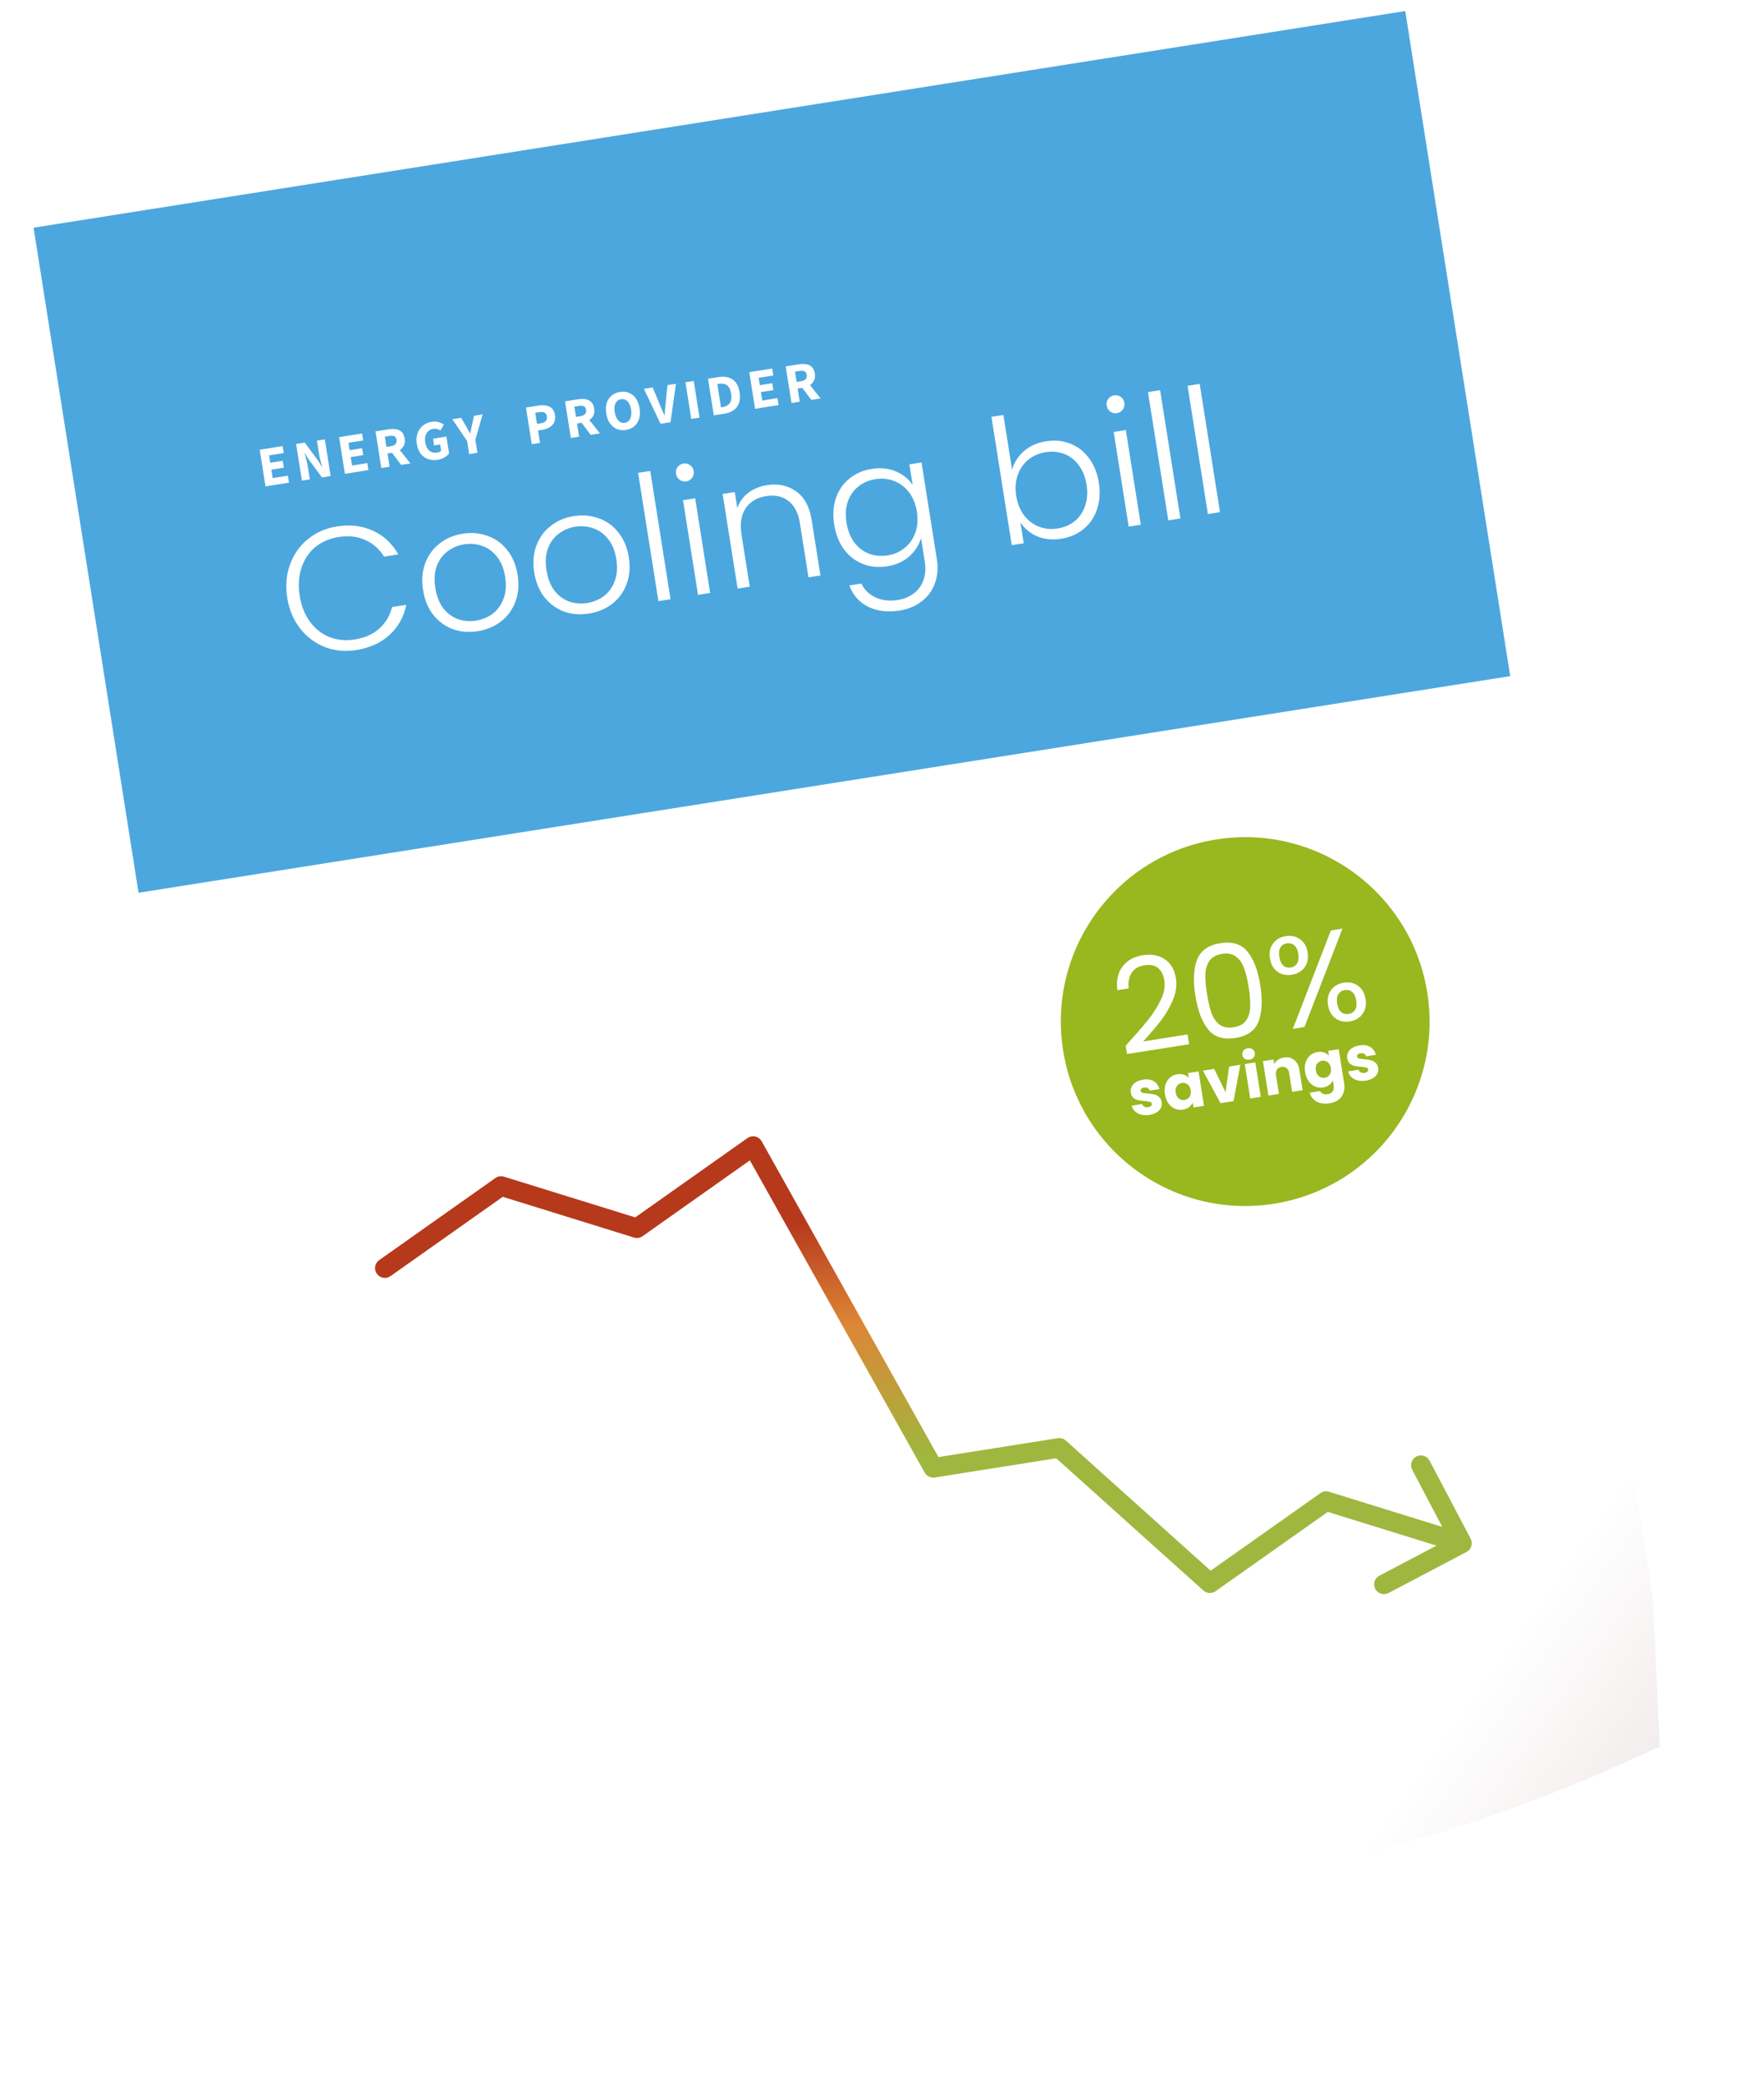
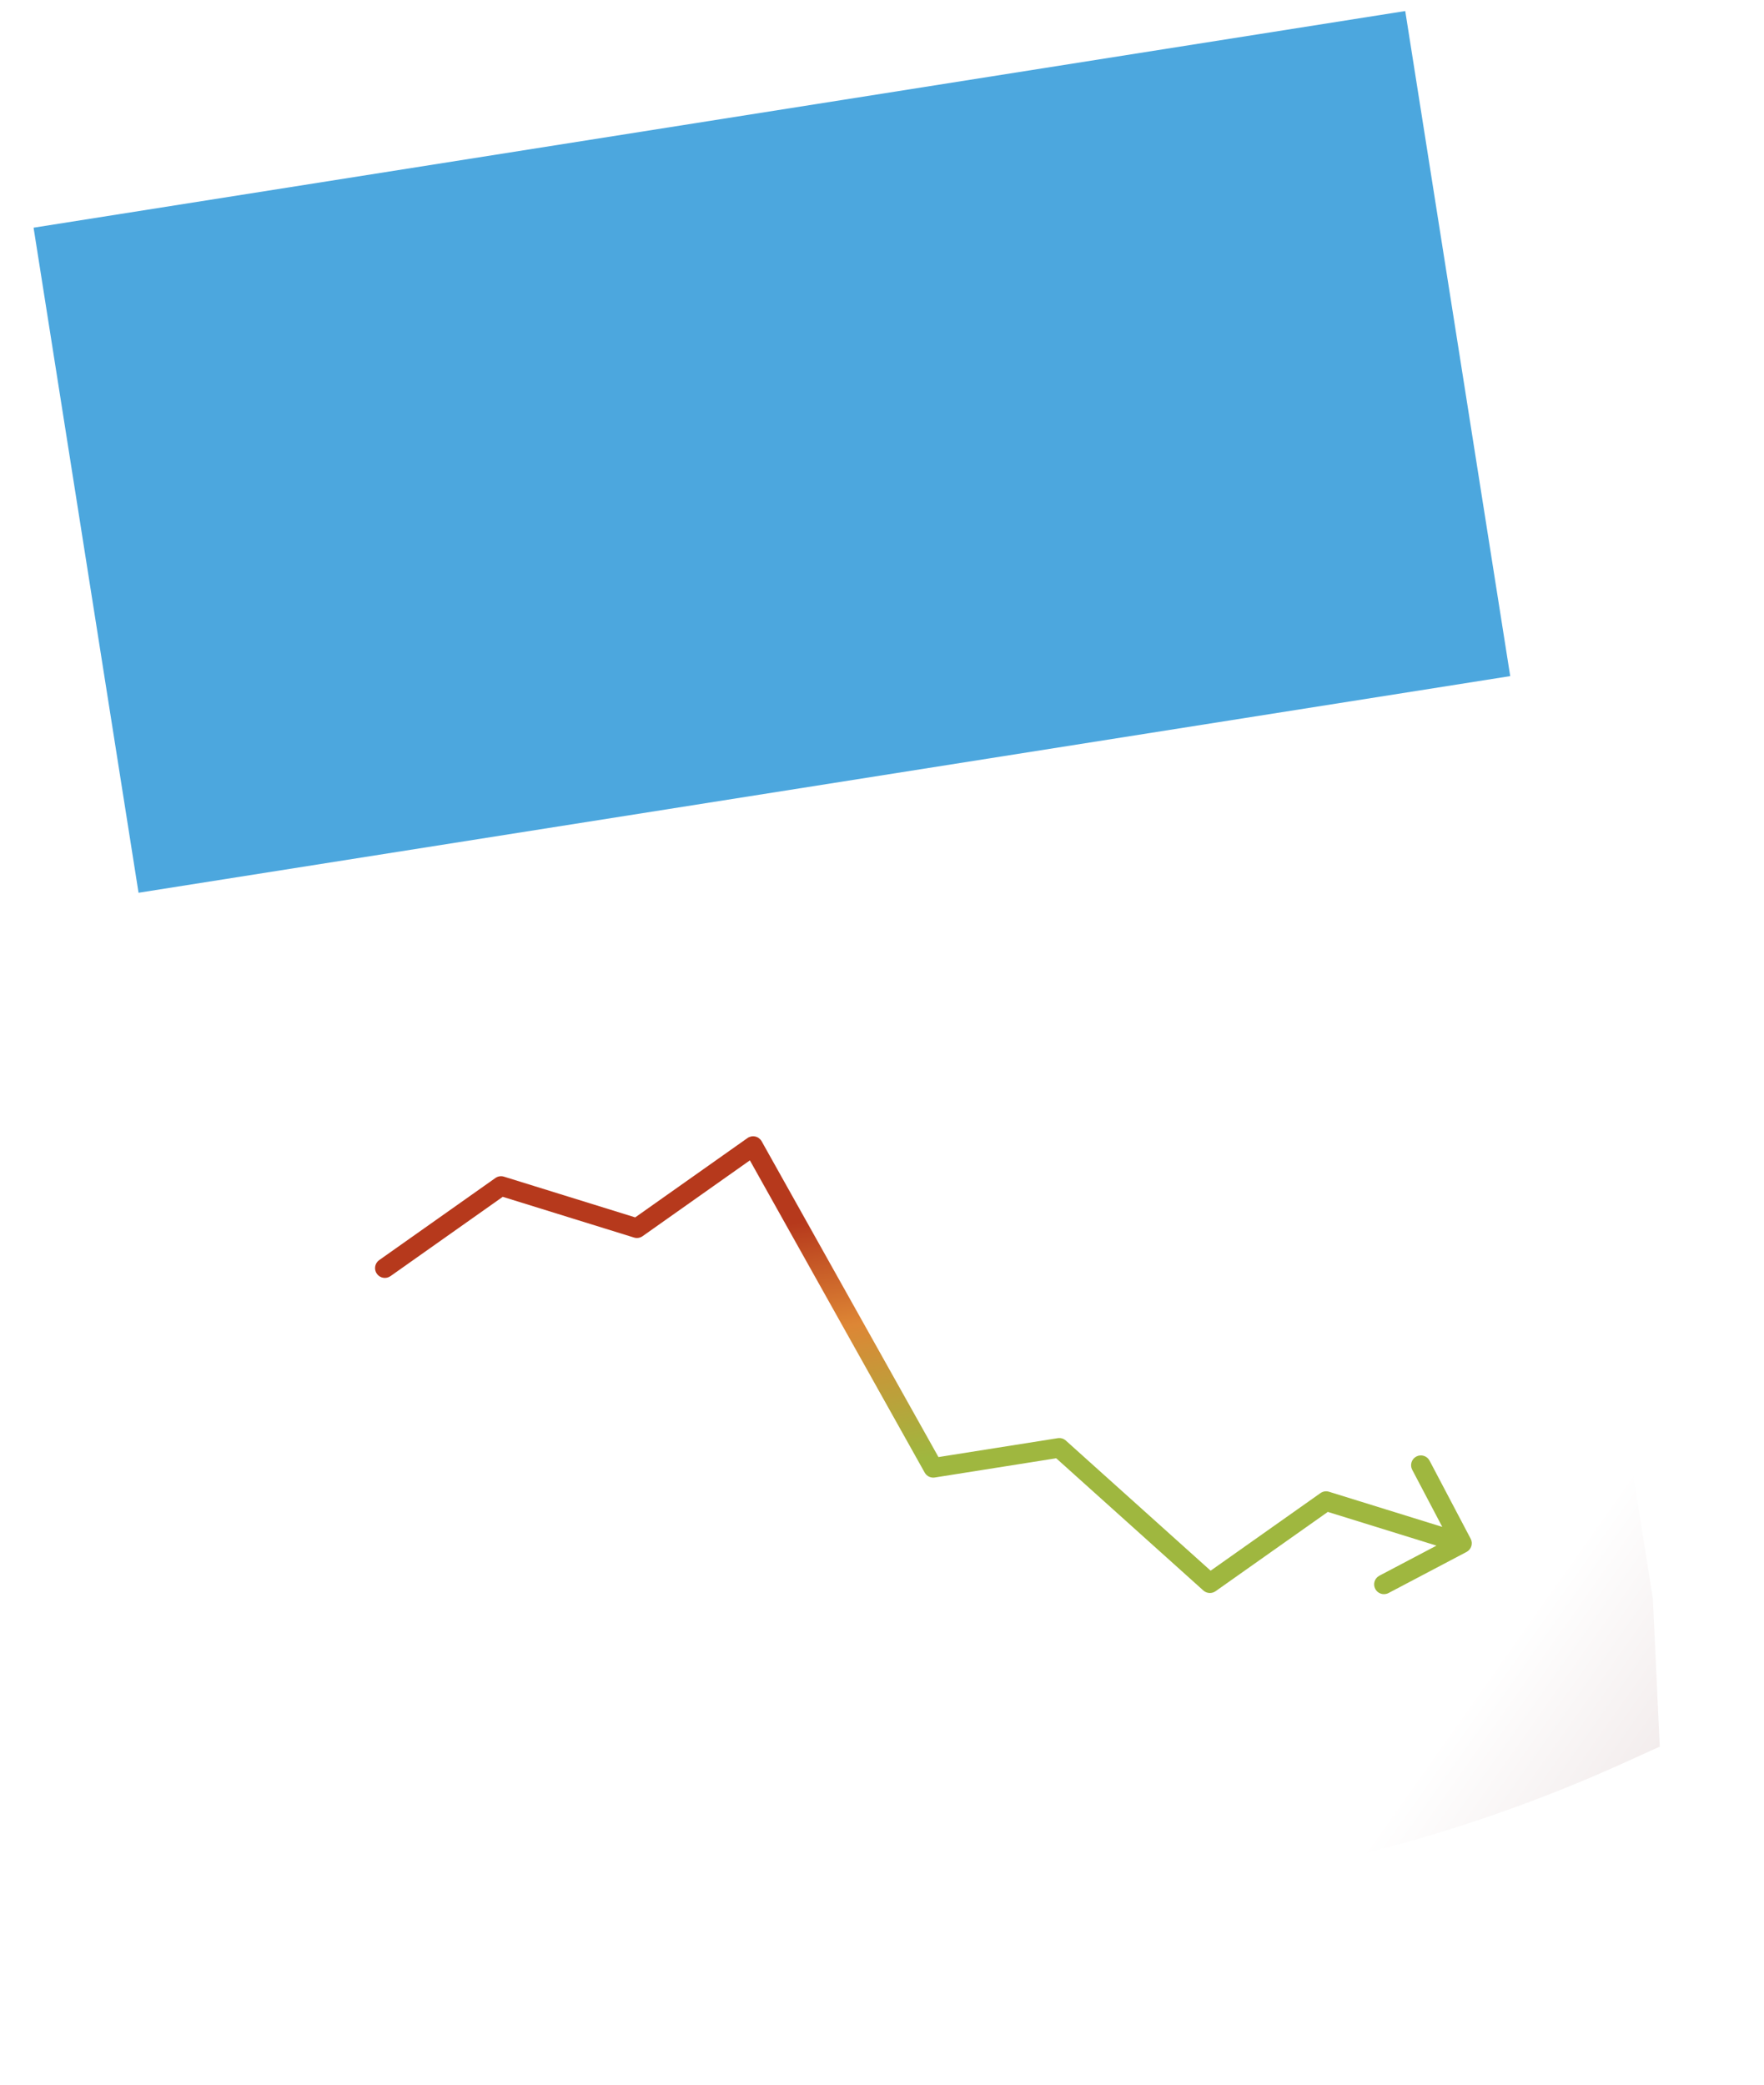
<svg xmlns="http://www.w3.org/2000/svg" width="1080" height="1276" viewBox="0 0 1080 1276" fill="none">
  <g clip-path="url(#clip0_220_46)">
    <g filter="url(#filter0_d_220_46)">
-       <rect x="31.269" y="160.543" width="850" height="1100" transform="rotate(-10 31.269 160.543)" fill="white" />
-     </g>
+       </g>
    <g filter="url(#filter1_d_220_46)">
      <rect x="45.416" y="146.321" width="850" height="1100" transform="rotate(-8 45.416 146.321)" fill="white" />
    </g>
    <g filter="url(#filter2_d_220_46)">
      <path d="M20.688 141.462L860.223 8.493L1011.96 966.551L1016.17 1057.01L995.099 1066.57C918.19 1101.5 836.925 1125.89 753.498 1139.11L192.766 1227.92L20.688 141.462Z" fill="url(#paint0_linear_220_46)" />
    </g>
    <rect width="850" height="412" transform="matrix(0.988 -0.156 -0.156 -0.988 84.826 546.415)" fill="#4CA7DE" />
    <path d="M232.16 771.253C229.454 773.165 228.809 776.909 230.721 779.615C232.633 782.322 236.377 782.966 239.083 781.055L232.16 771.253ZM897.881 949.874C900.813 948.33 901.939 944.701 900.395 941.769L875.239 893.987C873.695 891.055 870.067 889.929 867.134 891.473C864.202 893.017 863.077 896.645 864.62 899.577L886.982 942.05L844.509 964.412C841.576 965.955 840.451 969.584 841.995 972.516C843.538 975.448 847.167 976.574 850.099 975.03L897.881 949.874ZM571.377 898.385L566.142 901.317C567.37 903.509 569.833 904.704 572.315 904.311L571.377 898.385ZM740.76 969.007L736.75 973.471C738.833 975.342 741.934 975.524 744.221 973.908L740.76 969.007ZM389.948 751.711L388.17 757.442C389.951 757.994 391.887 757.687 393.41 756.612L389.948 751.711ZM461.088 701.464L466.323 698.532C465.493 697.048 464.072 695.987 462.413 695.612C460.755 695.236 459.016 695.582 457.627 696.563L461.088 701.464ZM306.762 725.906L308.54 720.176C306.759 719.624 304.823 719.93 303.301 721.006L306.762 725.906ZM648.54 886.164L652.549 881.7C651.205 880.492 649.387 879.955 647.601 880.238L648.54 886.164ZM811.9 918.76L813.678 913.029C811.897 912.477 809.961 912.784 808.439 913.859L811.9 918.76ZM389.948 751.711L393.41 756.612L464.55 706.364L461.088 701.464L457.627 696.563L386.487 746.81L389.948 751.711ZM461.088 701.464L455.854 704.395L566.142 901.317L571.377 898.385L576.612 895.453L466.323 698.532L461.088 701.464ZM235.622 776.154L239.083 781.055L310.224 730.807L306.762 725.906L303.301 721.006L232.16 771.253L235.622 776.154ZM306.762 725.906L304.984 731.637L388.17 757.442L389.948 751.711L391.726 745.98L308.54 720.176L306.762 725.906ZM571.377 898.385L572.315 904.311L649.478 892.09L648.54 886.164L647.601 880.238L570.438 892.459L571.377 898.385ZM648.54 886.164L644.53 890.627L736.75 973.471L740.76 969.007L744.769 964.544L652.549 881.7L648.54 886.164ZM740.76 969.007L744.221 973.908L815.362 923.661L811.9 918.76L808.439 913.859L737.298 964.106L740.76 969.007ZM811.9 918.76L810.122 924.49L893.308 950.295L895.086 944.564L896.864 938.834L813.678 913.029L811.9 918.76Z" fill="url(#paint1_linear_220_46)" />
-     <path d="M162.557 297.693L159.004 275.259L173.042 273.035L173.718 277.302L164.737 278.724L165.451 283.232L173.09 282.022L173.76 286.254L166.122 287.464L166.939 292.625L176.263 291.148L176.939 295.415L162.557 297.693ZM184.848 294.162L181.295 271.728L186.593 270.889L194.089 281.024C194.622 281.715 195.129 282.47 195.611 283.287C196.113 284.078 196.606 284.893 197.092 285.733L197.23 285.711C196.922 284.514 196.574 283.205 196.185 281.785C195.795 280.366 195.495 278.991 195.284 277.66L194.025 269.712L198.877 268.944L202.43 291.377L197.131 292.217L189.636 282.082C189.126 281.387 188.607 280.634 188.079 279.824C187.574 279.011 187.08 278.195 186.598 277.378L186.461 277.4C186.795 278.617 187.156 279.935 187.546 281.355C187.931 282.752 188.23 284.115 188.44 285.446L189.699 293.394L184.848 294.162ZM211.171 289.993L207.618 267.559L221.656 265.336L222.332 269.602L213.351 271.025L214.065 275.532L221.704 274.322L222.374 278.554L214.736 279.764L215.553 284.925L224.878 283.448L225.553 287.715L211.171 289.993ZM233.462 286.462L229.909 264.029L237.995 262.748C239.577 262.497 241.057 262.486 242.434 262.715C243.806 262.921 244.965 263.478 245.908 264.387C246.848 265.273 247.457 266.599 247.737 268.365C248.01 270.085 247.841 271.546 247.232 272.748C246.623 273.95 245.707 274.918 244.483 275.652C243.255 276.364 241.85 276.845 240.267 277.096L237.239 277.576L238.52 285.661L233.462 286.462ZM236.602 273.55L239.217 273.136C240.547 272.925 241.513 272.49 242.114 271.83C242.734 271.144 242.957 270.251 242.783 269.15C242.608 268.049 242.131 267.336 241.351 267.013C240.594 266.686 239.55 266.628 238.219 266.839L235.604 267.253L236.602 273.55ZM245.608 284.539L239.131 275.936L242.123 272.111L251.285 283.64L245.608 284.539ZM267.979 281.419C265.938 281.742 264.012 281.612 262.203 281.028C260.414 280.418 258.891 279.343 257.636 277.802C256.4 276.234 255.583 274.188 255.183 271.665C254.889 269.807 254.914 268.11 255.258 266.574C255.599 265.015 256.194 263.651 257.044 262.482C257.893 261.313 258.93 260.361 260.154 259.626C261.401 258.888 262.77 258.401 264.261 258.165C265.889 257.907 267.334 257.972 268.595 258.36C269.855 258.748 270.916 259.286 271.777 259.972L269.613 263.454C268.983 263.037 268.313 262.743 267.604 262.573C266.915 262.376 266.088 262.355 265.125 262.507C263.978 262.689 263.004 263.149 262.204 263.887C261.4 264.602 260.832 265.538 260.498 266.697C260.164 267.855 260.115 269.179 260.351 270.67C260.595 272.207 261.033 273.49 261.666 274.518C262.318 275.52 263.149 276.235 264.157 276.663C265.189 277.087 266.404 277.189 267.803 276.967C268.262 276.895 268.7 276.766 269.118 276.583C269.535 276.399 269.864 276.171 270.103 275.898L269.492 272.044L265.776 272.632L265.122 268.504L273.311 267.207L274.946 277.529C274.309 278.406 273.379 279.211 272.155 279.946C270.954 280.677 269.562 281.168 267.979 281.419ZM287.24 277.945L285.976 269.962L276.943 256.579L282.345 255.724L285.158 260.569C285.591 261.37 286.02 262.149 286.445 262.904C286.867 263.637 287.307 264.414 287.767 265.234L287.904 265.213C288.11 264.287 288.301 263.41 288.475 262.583C288.669 261.729 288.848 260.854 289.012 259.958L290.19 254.481L295.489 253.642L291.034 269.161L292.298 277.144L287.24 277.945ZM325.563 271.875L322.01 249.441L329.717 248.221C331.368 247.959 332.896 247.952 334.299 248.2C335.721 248.422 336.917 248.997 337.887 249.925C338.857 250.853 339.486 252.223 339.773 254.035C340.049 255.778 339.875 257.275 339.25 258.526C338.625 259.778 337.691 260.784 336.448 261.545C335.201 262.283 333.786 262.778 332.203 263.028L329.416 263.47L330.621 271.074L325.563 271.875ZM328.779 259.444L331.256 259.052C332.655 258.83 333.638 258.357 334.206 257.632C334.796 256.904 335 255.966 334.818 254.82C334.629 253.627 334.131 252.859 333.325 252.517C332.514 252.151 331.421 252.077 330.045 252.295L327.705 252.666L328.779 259.444ZM349.5 268.084L345.947 245.65L354.033 244.369C355.616 244.119 357.095 244.108 358.472 244.336C359.845 244.542 361.003 245.1 361.946 246.008C362.886 246.894 363.496 248.22 363.775 249.986C364.048 251.707 363.88 253.168 363.27 254.369C362.661 255.571 361.745 256.539 360.521 257.274C359.293 257.985 357.888 258.467 356.305 258.717L353.277 259.197L354.558 267.283L349.5 268.084ZM352.64 255.171L355.255 254.757C356.585 254.546 357.551 254.111 358.152 253.452C358.772 252.766 358.995 251.872 358.821 250.771C358.646 249.67 358.169 248.958 357.389 248.635C356.632 248.308 355.588 248.25 354.258 248.46L351.643 248.875L352.64 255.171ZM361.646 266.16L355.169 257.557L358.161 253.732L367.323 265.261L361.646 266.16ZM383.226 263.165C381.207 263.485 379.355 263.296 377.669 262.599C376.006 261.899 374.601 260.746 373.453 259.14C372.328 257.532 371.572 255.5 371.183 253.045C370.798 250.614 370.893 248.471 371.47 246.616C372.069 244.758 373.055 243.261 374.427 242.127C375.818 240.966 377.523 240.226 379.542 239.906C381.561 239.586 383.411 239.763 385.093 240.437C386.772 241.089 388.172 242.207 389.293 243.793C390.414 245.379 391.167 247.388 391.552 249.819C391.941 252.274 391.849 254.44 391.276 256.318C390.704 258.195 389.724 259.726 388.336 260.91C386.948 262.094 385.244 262.846 383.226 263.165ZM382.534 258.796C383.566 258.632 384.402 258.194 385.042 257.481C385.7 256.742 386.138 255.791 386.353 254.628C386.592 253.462 386.593 252.133 386.357 250.642C386.121 249.151 385.712 247.911 385.132 246.921C384.572 245.905 383.869 245.181 383.025 244.751C382.2 244.293 381.272 244.147 380.24 244.31C379.23 244.47 378.393 244.896 377.726 245.59C377.057 246.26 376.601 247.167 376.359 248.311C376.136 249.428 376.142 250.732 376.378 252.223C376.615 253.714 377.015 254.979 377.579 256.018C378.167 257.054 378.888 257.821 379.743 258.321C380.594 258.797 381.525 258.955 382.534 258.796ZM404.418 259.386L394.225 238.004L399.592 237.153L403.795 247.21C404.129 247.98 404.451 248.752 404.762 249.526C405.095 250.296 405.415 251.057 405.722 251.807C406.052 252.555 406.398 253.323 406.758 254.112L406.895 254.091C406.971 253.232 407.039 252.398 407.099 251.589C407.159 250.78 407.228 249.958 407.308 249.123C407.387 248.287 407.466 247.452 407.546 246.616L408.676 235.715L413.837 234.897L410.509 258.421L404.418 259.386ZM423.228 256.406L419.675 233.973L424.733 233.172L428.286 255.605L423.228 256.406ZM437.018 254.222L433.465 231.789L439.796 230.786C442.089 230.423 444.135 230.498 445.933 231.013C447.754 231.524 449.254 232.533 450.434 234.039C451.609 235.522 452.4 237.548 452.807 240.117C453.214 242.687 453.091 244.881 452.439 246.701C451.787 248.521 450.7 249.974 449.179 251.062C447.678 252.122 445.838 252.825 443.658 253.171L437.018 254.222ZM441.427 249.327L442.391 249.174C443.675 248.971 444.751 248.565 445.619 247.957C446.51 247.346 447.136 246.471 447.496 245.332C447.856 244.194 447.895 242.73 447.612 240.94C447.328 239.151 446.843 237.794 446.155 236.868C445.464 235.919 444.604 235.315 443.576 235.055C442.566 234.768 441.419 234.726 440.134 234.929L439.171 235.082L441.427 249.327ZM462.299 250.218L458.746 227.784L472.784 225.561L473.46 229.827L464.48 231.25L465.194 235.757L472.832 234.547L473.503 238.78L465.864 239.989L466.681 245.151L476.006 243.674L476.682 247.94L462.299 250.218ZM484.59 246.688L481.037 224.254L489.123 222.973C490.706 222.723 492.185 222.712 493.562 222.94C494.935 223.146 496.093 223.703 497.036 224.612C497.976 225.498 498.586 226.824 498.866 228.59C499.138 230.31 498.97 231.771 498.361 232.973C497.751 234.175 496.835 235.143 495.611 235.878C494.383 236.589 492.978 237.07 491.395 237.321L488.368 237.801L489.648 245.886L484.59 246.688ZM487.73 233.775L490.345 233.361C491.675 233.15 492.641 232.715 493.242 232.056C493.862 231.369 494.085 230.476 493.911 229.375C493.736 228.274 493.259 227.562 492.479 227.238C491.722 226.912 490.678 226.854 489.348 227.064L486.733 227.478L487.73 233.775ZM496.736 244.764L490.259 236.161L493.251 232.336L502.413 243.865L496.736 244.764ZM175.857 365.857C174.703 358.572 175.264 351.813 177.54 345.58C179.804 339.277 183.442 334.096 188.455 330.04C193.456 325.913 199.352 323.312 206.141 322.236C214.416 320.925 221.803 321.786 228.3 324.817C234.857 327.766 240.046 332.599 243.865 339.317L235.165 340.694C232.248 336.009 228.373 332.599 223.54 330.464C218.777 328.319 213.32 327.733 207.166 328.708C201.72 329.57 197.006 331.622 193.025 334.862C189.114 338.092 186.301 342.307 184.588 347.509C182.863 352.64 182.499 358.352 183.496 364.647C184.493 370.942 186.604 376.262 189.83 380.609C193.056 384.956 197.028 388.06 201.745 389.923C206.534 391.775 211.651 392.269 217.097 391.407C223.25 390.432 228.265 388.224 232.143 384.782C236.08 381.259 238.717 376.854 240.055 371.567L248.754 370.189C247.187 377.687 243.741 383.852 238.416 388.683C233.091 393.514 226.326 396.579 218.122 397.878C211.332 398.954 204.927 398.337 198.906 396.028C192.874 393.648 187.813 389.846 183.723 384.621C179.633 379.397 177.011 373.142 175.857 365.857ZM292.47 386.32C287.024 387.183 281.918 386.759 277.152 385.049C272.446 383.257 268.467 380.334 265.215 376.282C262.022 372.147 259.95 367.074 258.998 361.063C258.046 355.051 258.49 349.615 260.33 344.756C262.159 339.827 265.076 335.812 269.08 332.713C273.073 329.543 277.793 327.527 283.239 326.664C288.685 325.801 293.796 326.261 298.573 328.042C303.41 329.741 307.425 332.657 310.617 336.792C313.869 340.844 315.971 345.876 316.923 351.888C317.864 357.829 317.42 363.265 315.591 368.194C313.761 373.124 310.815 377.18 306.751 380.361C302.676 383.471 297.916 385.458 292.47 386.32ZM291.445 379.849C295.264 379.244 298.666 377.835 301.651 375.622C304.624 373.339 306.826 370.307 308.258 366.528C309.749 362.667 310.091 358.19 309.285 353.098C308.478 348.006 306.81 343.883 304.281 340.732C301.74 337.509 298.709 335.306 295.187 334.124C291.653 332.871 287.977 332.547 284.158 333.152C280.338 333.757 276.942 335.201 273.969 337.485C270.984 339.698 268.782 342.729 267.362 346.579C266.001 350.347 265.724 354.777 266.53 359.87C267.337 364.962 268.975 369.125 271.445 372.359C273.974 375.511 276.97 377.719 280.433 378.983C283.955 380.165 287.626 380.454 291.445 379.849ZM360.537 375.539C355.091 376.402 349.986 375.978 345.22 374.268C340.513 372.476 336.534 369.554 333.282 365.501C330.09 361.367 328.018 356.294 327.065 350.282C326.113 344.27 326.557 338.835 328.398 333.975C330.227 329.046 333.144 325.031 337.148 321.932C341.141 318.762 345.86 316.746 351.306 315.883C356.752 315.021 361.864 315.48 366.641 317.261C371.478 318.96 375.492 321.876 378.684 326.011C381.936 330.063 384.038 335.096 384.991 341.107C385.932 347.048 385.487 352.484 383.658 357.414C381.829 362.343 378.882 366.399 374.819 369.58C370.744 372.69 365.983 374.677 360.537 375.539ZM359.512 369.068C363.332 368.463 366.734 367.054 369.718 364.841C372.692 362.558 374.894 359.527 376.325 355.747C377.816 351.886 378.159 347.409 377.352 342.317C376.546 337.225 374.878 333.103 372.348 329.951C369.808 326.728 366.777 324.526 363.254 323.343C359.721 322.091 356.044 321.767 352.225 322.372C348.406 322.976 345.01 324.421 342.036 326.704C339.052 328.917 336.849 331.948 335.429 335.798C334.068 339.566 333.791 343.996 334.598 349.089C335.404 354.181 337.042 358.344 339.512 361.578C342.041 364.73 345.037 366.938 348.5 368.202C352.022 369.384 355.693 369.673 359.512 369.068ZM398.107 288.243L410.541 366.75L403.115 367.926L390.681 289.419L398.107 288.243ZM420.166 294.645C418.681 294.881 417.324 294.552 416.095 293.659C414.866 292.766 414.128 291.542 413.882 289.986C413.635 288.43 413.964 287.073 414.868 285.914C415.761 284.686 416.95 283.953 418.436 283.718C419.921 283.483 421.278 283.812 422.507 284.705C423.725 285.527 424.457 286.716 424.703 288.272C424.95 289.828 424.626 291.22 423.733 292.449C422.841 293.678 421.652 294.41 420.166 294.645ZM425.61 304.985L434.785 362.91L427.358 364.086L418.184 306.161L425.61 304.985ZM469.418 296.959C476.349 295.861 482.349 297.122 487.417 300.742C492.475 304.291 495.647 310.132 496.936 318.266L502.313 352.214L494.992 353.374L489.75 320.274C488.753 313.979 486.4 309.422 482.691 306.602C479.052 303.77 474.51 302.786 469.064 303.649C463.476 304.534 459.301 307.007 456.537 311.07C453.773 315.133 452.934 320.595 454.021 327.455L459.028 359.07L451.602 360.246L442.427 302.321L449.853 301.145L451.416 311.011C452.695 307.184 454.921 304.076 458.096 301.688C461.259 299.23 465.033 297.653 469.418 296.959ZM533.722 286.991C539.168 286.129 544.109 286.651 548.543 288.559C552.978 290.467 556.388 293.225 558.772 296.835L556.772 284.211L564.199 283.034L573.608 342.445C574.448 347.749 574.026 352.637 572.342 357.109C570.729 361.57 568.044 365.221 564.289 368.064C560.546 370.977 556.057 372.848 550.823 373.676C543.397 374.853 536.928 374.065 531.417 371.312C525.977 368.549 522.174 364.221 520.008 358.329L527.329 357.17C529.24 361 532.155 363.837 536.072 365.681C540.06 367.515 544.635 368.023 549.798 367.205C553.547 366.611 556.777 365.266 559.49 363.169C562.214 361.142 564.179 358.439 565.383 355.058C566.588 351.677 566.854 347.865 566.182 343.621L563.914 329.299C562.702 333.551 560.288 337.305 556.671 340.56C553.113 343.733 548.612 345.751 543.166 346.614C537.861 347.454 532.891 346.973 528.255 345.169C523.69 343.355 519.847 340.375 516.726 336.229C513.675 332.072 511.679 327.023 510.738 321.082C509.797 315.141 510.14 309.758 511.769 304.932C513.456 300.025 516.196 296.039 519.988 292.973C523.84 289.825 528.418 287.831 533.722 286.991ZM561.359 313.173C560.62 308.505 559.016 304.554 556.546 301.32C554.076 298.087 551.028 295.778 547.401 294.395C543.845 293.001 540.087 292.617 536.127 293.244C532.024 293.894 528.492 295.396 525.53 297.75C522.568 300.104 520.412 303.201 519.062 307.04C517.772 310.797 517.508 315.08 518.27 319.889C519.021 324.628 520.601 328.655 523.011 331.971C525.481 335.205 528.494 337.519 532.05 338.913C535.594 340.237 539.418 340.574 543.52 339.924C547.481 339.297 550.936 337.771 553.887 335.346C556.909 332.91 559.095 329.772 560.444 325.933C561.794 322.095 562.099 317.841 561.359 313.173ZM619.618 287.416C620.889 283.082 623.304 279.328 626.861 276.155C630.489 272.97 635.026 270.946 640.472 270.084C645.777 269.244 650.711 269.731 655.276 271.545C659.83 273.289 663.632 276.239 666.683 280.396C669.794 284.471 671.819 289.479 672.76 295.42C673.701 301.361 673.328 306.786 671.64 311.693C670.023 316.589 667.289 320.611 663.437 323.758C659.657 326.895 655.149 328.878 649.915 329.706C644.399 330.58 639.429 330.099 635.005 328.262C630.641 326.343 627.221 323.513 624.743 319.773L626.759 332.504L619.439 333.663L607.005 255.157L614.325 253.997L619.618 287.416ZM665.228 296.613C664.466 291.804 662.856 287.818 660.398 284.654C657.999 281.409 655.027 279.125 651.482 277.801C647.937 276.478 644.114 276.141 640.012 276.791C636.051 277.418 632.56 278.95 629.538 281.386C626.587 283.811 624.437 286.942 623.088 290.781C621.738 294.62 621.433 298.873 622.172 303.541C622.912 308.209 624.516 312.16 626.986 315.394C629.456 318.628 632.468 320.942 636.024 322.336C639.651 323.72 643.444 324.098 647.405 323.47C651.507 322.82 655.04 321.319 658.002 318.964C660.953 316.539 663.068 313.413 664.346 309.586C665.685 305.676 665.979 301.352 665.228 296.613ZM683.837 252.884C682.352 253.119 680.995 252.791 679.766 251.898C678.537 251.005 677.799 249.78 677.553 248.224C677.307 246.668 677.635 245.311 678.539 244.153C679.432 242.924 680.621 242.192 682.107 241.957C683.592 241.722 684.949 242.05 686.178 242.943C687.396 243.765 688.128 244.954 688.374 246.51C688.621 248.066 688.297 249.459 687.404 250.688C686.512 251.917 685.323 252.649 683.837 252.884ZM689.281 263.223L698.456 321.148L691.029 322.325L681.855 264.399L689.281 263.223ZM710.265 238.802L722.699 317.309L715.273 318.485L702.838 239.978L710.265 238.802ZM734.508 234.962L746.942 313.469L739.516 314.645L727.082 236.139L734.508 234.962Z" fill="white" />
-     <circle cx="762.373" cy="625.264" r="112.87" transform="rotate(-9 762.373 625.264)" fill="#99B71F" />
    <path d="M689.211 640.01C695.052 633.576 699.598 628.346 702.849 624.32C706.092 620.241 708.708 616.127 710.698 611.977C712.732 607.765 713.461 603.842 712.885 600.206C712.342 596.781 711.073 594.227 709.079 592.545C707.128 590.801 704.308 590.221 700.62 590.806C697.037 591.373 694.423 592.948 692.78 595.531C691.181 598.053 690.599 601.197 691.033 604.963L684.078 606.065C683.354 600.13 684.423 595.288 687.287 591.54C690.15 587.792 694.242 585.496 699.564 584.653C704.992 583.793 709.524 584.615 713.161 587.118C716.851 589.612 719.114 593.494 719.948 598.763C720.641 603.137 720 607.613 718.024 612.193C716.093 616.712 713.718 620.816 710.899 624.503C708.072 628.138 704.406 632.445 699.902 637.426L727.091 633.119L728.042 639.126L690.025 645.148L689.211 640.01ZM731.838 609.276C730.402 600.213 730.759 592.919 732.909 587.393C735.05 581.814 739.809 578.441 747.186 577.272C754.511 576.112 760.053 577.854 763.813 582.498C767.565 587.089 770.159 593.916 771.595 602.98C773.055 612.201 772.715 619.601 770.573 625.179C768.432 630.758 763.699 634.127 756.375 635.287C748.998 636.456 743.429 634.718 739.669 630.074C735.909 625.43 733.298 618.498 731.838 609.276ZM764.481 604.106C763.755 599.522 762.825 595.699 761.692 592.638C760.604 589.515 758.956 587.129 756.751 585.48C754.598 583.823 751.756 583.274 748.225 583.833C744.642 584.4 742.057 585.809 740.469 588.059C738.933 590.301 738.104 593.079 737.981 596.393C737.902 599.647 738.225 603.565 738.951 608.15C739.702 612.892 740.622 616.825 741.711 619.947C742.852 623.061 744.5 625.447 746.653 627.104C748.858 628.754 751.753 629.294 755.336 628.727C758.866 628.168 761.399 626.767 762.935 624.526C764.523 622.276 765.352 619.497 765.423 616.191C765.546 612.877 765.232 608.849 764.481 604.106ZM777.497 586.57C776.93 582.986 777.559 579.97 779.386 577.52C781.204 575.017 783.799 573.499 787.171 572.965C790.544 572.431 793.481 573.073 795.984 574.891C798.478 576.657 800.009 579.331 800.576 582.914C801.152 586.55 800.531 589.619 798.713 592.122C796.886 594.572 794.287 596.064 790.915 596.598C787.542 597.132 784.609 596.516 782.115 594.751C779.612 592.932 778.073 590.205 777.497 586.57ZM821.928 568.351L798.655 628.591L791.542 629.717L814.815 569.478L821.928 568.351ZM787.873 577.391C786.081 577.675 784.758 578.533 783.905 579.964C783.096 581.335 782.883 583.232 783.267 585.656C783.651 588.08 784.443 589.845 785.645 590.951C786.899 592.048 788.422 592.455 790.213 592.172C792.005 591.888 793.328 591.03 794.181 589.599C795.026 588.114 795.261 586.187 794.886 583.815C794.502 581.392 793.687 579.657 792.441 578.612C791.187 577.514 789.664 577.107 787.873 577.391ZM813.052 615.129C812.476 611.494 813.101 608.451 814.928 606.001C816.746 603.498 819.341 601.98 822.714 601.446C826.086 600.912 828.997 601.558 831.447 603.385C833.941 605.15 835.476 607.851 836.052 611.487C836.62 615.07 835.994 618.112 834.176 620.615C832.411 623.109 829.842 624.623 826.469 625.158C823.097 625.692 820.164 625.076 817.669 623.31C815.167 621.492 813.628 618.765 813.052 615.129ZM823.348 605.964C821.557 606.247 820.234 607.105 819.381 608.537C818.519 609.915 818.28 611.817 818.664 614.241C819.039 616.612 819.854 618.346 821.108 619.444C822.354 620.489 823.873 620.87 825.664 620.586C827.456 620.302 828.783 619.471 829.644 618.092C830.498 616.66 830.737 614.759 830.361 612.388C829.978 609.964 829.163 608.23 827.917 607.185C826.663 606.087 825.14 605.68 823.348 605.964ZM703.758 682.404C701.921 682.695 700.235 682.64 698.701 682.238C697.167 681.836 695.899 681.159 694.897 680.209C693.891 679.233 693.23 678.074 692.914 676.731L699.294 675.72C699.485 676.438 699.919 676.976 700.594 677.333C701.27 677.69 702.048 677.799 702.929 677.66C703.734 677.532 704.327 677.283 704.707 676.914C705.108 676.515 705.269 676.064 705.189 675.56C705.094 674.956 704.709 674.566 704.036 674.389C703.359 674.186 702.288 674.02 700.823 673.891C699.257 673.778 697.941 673.613 696.875 673.394C695.804 673.151 694.838 672.672 693.977 671.957C693.112 671.217 692.565 670.13 692.338 668.695C692.147 667.487 692.301 666.341 692.799 665.256C693.32 664.141 694.175 663.193 695.367 662.411C696.584 661.625 698.086 661.09 699.873 660.807C702.516 660.389 704.695 660.714 706.413 661.784C708.155 662.849 709.311 664.446 709.88 666.575L703.916 667.52C703.7 666.806 703.281 666.279 702.659 665.938C702.063 665.594 701.324 665.492 700.444 665.632C699.689 665.751 699.134 665.994 698.779 666.36C698.42 666.7 698.28 667.122 698.36 667.625C698.456 668.229 698.842 668.633 699.519 668.835C700.221 669.033 701.276 669.176 702.683 669.263C704.307 669.418 705.642 669.62 706.687 669.867C707.728 670.089 708.683 670.583 709.553 671.348C710.443 672.084 711.017 673.18 711.273 674.635C711.468 675.869 711.291 677.032 710.742 678.125C710.214 679.189 709.34 680.101 708.119 680.862C706.923 681.619 705.469 682.133 703.758 682.404ZM713.233 669.759C712.891 667.594 712.992 665.63 713.539 663.867C714.11 662.1 715.031 660.664 716.3 659.56C717.57 658.456 719.073 657.766 720.81 657.491C722.295 657.256 723.639 657.353 724.842 657.781C726.07 658.206 727.064 658.861 727.823 659.747L727.351 656.765L733.806 655.743L737.142 676.807L730.687 677.829L730.215 674.847C729.741 675.928 728.986 676.861 727.949 677.644C726.937 678.423 725.689 678.931 724.204 679.166C722.493 679.437 720.863 679.244 719.314 678.586C717.761 677.903 716.44 676.81 715.35 675.305C714.282 673.772 713.576 671.923 713.233 669.759ZM729.019 667.297C728.764 665.687 728.109 664.487 727.056 663.7C726.028 662.908 724.872 662.614 723.588 662.817C722.305 663.02 721.284 663.659 720.525 664.734C719.788 665.78 719.547 667.108 719.802 668.718C720.057 670.329 720.701 671.543 721.733 672.36C722.786 673.147 723.955 673.439 725.238 673.236C726.522 673.033 727.53 672.396 728.264 671.325C729.022 670.251 729.274 668.908 729.019 667.297ZM750.331 668.527L752.519 652.779L759.39 651.69L755.251 673.939L747.286 675.2L736.475 655.32L743.384 654.226L750.331 668.527ZM765.006 648.556C763.874 648.736 762.891 648.556 762.057 648.017C761.245 647.449 760.761 646.675 760.606 645.693C760.446 644.687 760.667 643.8 761.268 643.034C761.89 642.239 762.768 641.752 763.9 641.573C765.008 641.397 765.967 641.594 766.78 642.161C767.613 642.7 768.11 643.473 768.269 644.48C768.425 645.461 768.191 646.349 767.569 647.144C766.968 647.91 766.114 648.381 765.006 648.556ZM768.562 650.238L771.898 671.302L765.443 672.325L762.107 651.26L768.562 650.238ZM786.039 647.237C788.505 646.847 790.596 647.341 792.311 648.721C794.047 650.071 795.136 652.143 795.578 654.936L797.528 667.243L791.11 668.259L789.298 656.821C789.075 655.412 788.537 654.375 787.683 653.71C786.83 653.046 785.787 652.811 784.554 653.006C783.32 653.202 782.401 653.747 781.794 654.643C781.188 655.539 780.997 656.691 781.22 658.101L783.032 669.539L776.576 670.561L773.24 649.497L779.695 648.474L780.138 651.268C780.645 650.233 781.41 649.364 782.433 648.66C783.453 647.931 784.655 647.457 786.039 647.237ZM806.632 643.898C808.117 643.663 809.461 643.76 810.664 644.189C811.892 644.613 812.886 645.268 813.645 646.154L813.173 643.172L819.628 642.15L822.959 663.176C823.266 665.114 823.152 666.925 822.619 668.609C822.116 670.314 821.145 671.758 819.707 672.94C818.294 674.118 816.417 674.893 814.077 675.264C810.956 675.758 808.309 675.416 806.136 674.238C803.967 673.085 802.545 671.273 801.869 668.8L808.249 667.789C808.578 668.563 809.156 669.116 809.983 669.45C810.813 669.808 811.782 669.9 812.89 669.724C814.224 669.513 815.219 668.956 815.875 668.052C816.561 667.169 816.77 665.885 816.503 664.199L816.031 661.217C815.557 662.298 814.817 663.241 813.809 664.045C812.797 664.824 811.549 665.332 810.064 665.567C808.328 665.842 806.685 665.651 805.136 664.993C803.583 664.31 802.262 663.217 801.173 661.712C800.104 660.179 799.398 658.33 799.056 656.166C798.713 654.001 798.815 652.038 799.361 650.274C799.932 648.507 800.853 647.071 802.123 645.967C803.393 644.863 804.896 644.173 806.632 643.898ZM814.841 653.704C814.586 652.094 813.932 650.894 812.878 650.107C811.85 649.315 810.694 649.021 809.411 649.224C808.127 649.427 807.106 650.066 806.348 651.141C805.61 652.187 805.369 653.515 805.624 655.125C805.879 656.736 806.523 657.95 807.555 658.767C808.609 659.554 809.777 659.847 811.061 659.643C812.344 659.44 813.353 658.803 814.086 657.732C814.845 656.658 815.096 655.315 814.841 653.704ZM836.252 661.419C834.415 661.71 832.729 661.655 831.195 661.253C829.661 660.851 828.393 660.174 827.391 659.224C826.385 658.248 825.724 657.089 825.408 655.746L831.788 654.735C831.979 655.453 832.412 655.991 833.088 656.348C833.764 656.705 834.542 656.814 835.423 656.675C836.228 656.547 836.821 656.298 837.201 655.929C837.602 655.53 837.763 655.079 837.683 654.575C837.587 653.971 837.203 653.581 836.53 653.404C835.853 653.201 834.782 653.035 833.317 652.906C831.751 652.793 830.435 652.628 829.369 652.409C828.298 652.166 827.332 651.687 826.471 650.972C825.605 650.232 825.059 649.145 824.832 647.71C824.641 646.502 824.794 645.356 825.293 644.271C825.813 643.156 826.669 642.208 827.861 641.426C829.078 640.64 830.58 640.105 832.367 639.822C835.009 639.404 837.189 639.729 838.906 640.799C840.649 641.864 841.805 643.461 842.374 645.59L836.41 646.535C836.193 645.821 835.774 645.294 835.153 644.954C834.557 644.609 833.818 644.507 832.937 644.647C832.182 644.766 831.627 645.009 831.273 645.375C830.914 645.715 830.774 646.137 830.854 646.641C830.95 647.245 831.336 647.648 832.013 647.85C832.715 648.048 833.77 648.191 835.177 648.278C836.801 648.433 838.135 648.635 839.181 648.882C840.222 649.104 841.177 649.598 842.047 650.363C842.937 651.099 843.511 652.195 843.767 653.65C843.962 654.884 843.785 656.047 843.236 657.14C842.708 658.204 841.833 659.116 840.612 659.877C839.417 660.634 837.963 661.148 836.252 661.419Z" fill="white" />
  </g>
  <defs>
    <filter id="filter0_d_220_46" x="11.269" y="4.942" width="1068.1" height="1270.89" filterUnits="userSpaceOnUse" color-interpolation-filters="sRGB">
      <feFlood flood-opacity="0" result="BackgroundImageFix" />
      <feColorMatrix in="SourceAlpha" type="matrix" values="0 0 0 0 0 0 0 0 0 0 0 0 0 0 0 0 0 0 127 0" result="hardAlpha" />
      <feOffset dy="12" />
      <feGaussianBlur stdDeviation="10" />
      <feComposite in2="hardAlpha" operator="out" />
      <feColorMatrix type="matrix" values="0 0 0 0 0 0 0 0 0 0 0 0 0 0 0 0 0 0 0.1 0" />
      <feBlend mode="normal" in2="BackgroundImageFix" result="effect1_dropShadow_220_46" />
      <feBlend mode="normal" in="SourceGraphic" in2="effect1_dropShadow_220_46" result="shape" />
    </filter>
    <filter id="filter1_d_220_46" x="25.416" y="20.023" width="1034.82" height="1247.59" filterUnits="userSpaceOnUse" color-interpolation-filters="sRGB">
      <feFlood flood-opacity="0" result="BackgroundImageFix" />
      <feColorMatrix in="SourceAlpha" type="matrix" values="0 0 0 0 0 0 0 0 0 0 0 0 0 0 0 0 0 0 127 0" result="hardAlpha" />
      <feOffset dy="12" />
      <feGaussianBlur stdDeviation="10" />
      <feComposite in2="hardAlpha" operator="out" />
      <feColorMatrix type="matrix" values="0 0 0 0 0 0 0 0 0 0 0 0 0 0 0 0 0 0 0.1 0" />
      <feBlend mode="normal" in2="BackgroundImageFix" result="effect1_dropShadow_220_46" />
      <feBlend mode="normal" in="SourceGraphic" in2="effect1_dropShadow_220_46" result="shape" />
    </filter>
    <filter id="filter2_d_220_46" x="0.688" y="0.493" width="1035.48" height="1259.43" filterUnits="userSpaceOnUse" color-interpolation-filters="sRGB">
      <feFlood flood-opacity="0" result="BackgroundImageFix" />
      <feColorMatrix in="SourceAlpha" type="matrix" values="0 0 0 0 0 0 0 0 0 0 0 0 0 0 0 0 0 0 127 0" result="hardAlpha" />
      <feOffset dy="12" />
      <feGaussianBlur stdDeviation="10" />
      <feComposite in2="hardAlpha" operator="out" />
      <feColorMatrix type="matrix" values="0 0 0 0 0 0 0 0 0 0 0 0 0 0 0 0 0 0 0.1 0" />
      <feBlend mode="normal" in2="BackgroundImageFix" result="effect1_dropShadow_220_46" />
      <feBlend mode="normal" in="SourceGraphic" in2="effect1_dropShadow_220_46" result="shape" />
    </filter>
    <linearGradient id="paint0_linear_220_46" x1="924.119" y1="993.626" x2="1015.34" y2="1058.15" gradientUnits="userSpaceOnUse">
      <stop stop-color="white" />
      <stop offset="1" stop-color="#F3EDED" />
    </linearGradient>
    <linearGradient id="paint1_linear_220_46" x1="538.252" y1="689.242" x2="586.433" y2="993.45" gradientUnits="userSpaceOnUse">
      <stop offset="0.164" stop-color="#B6391C" />
      <stop offset="0.381" stop-color="#DD8635" />
      <stop offset="0.666" stop-color="#9FB73F" />
    </linearGradient>
    <clipPath id="clip0_220_46">
      <rect width="1080" height="1276" fill="white" />
    </clipPath>
  </defs>
</svg>